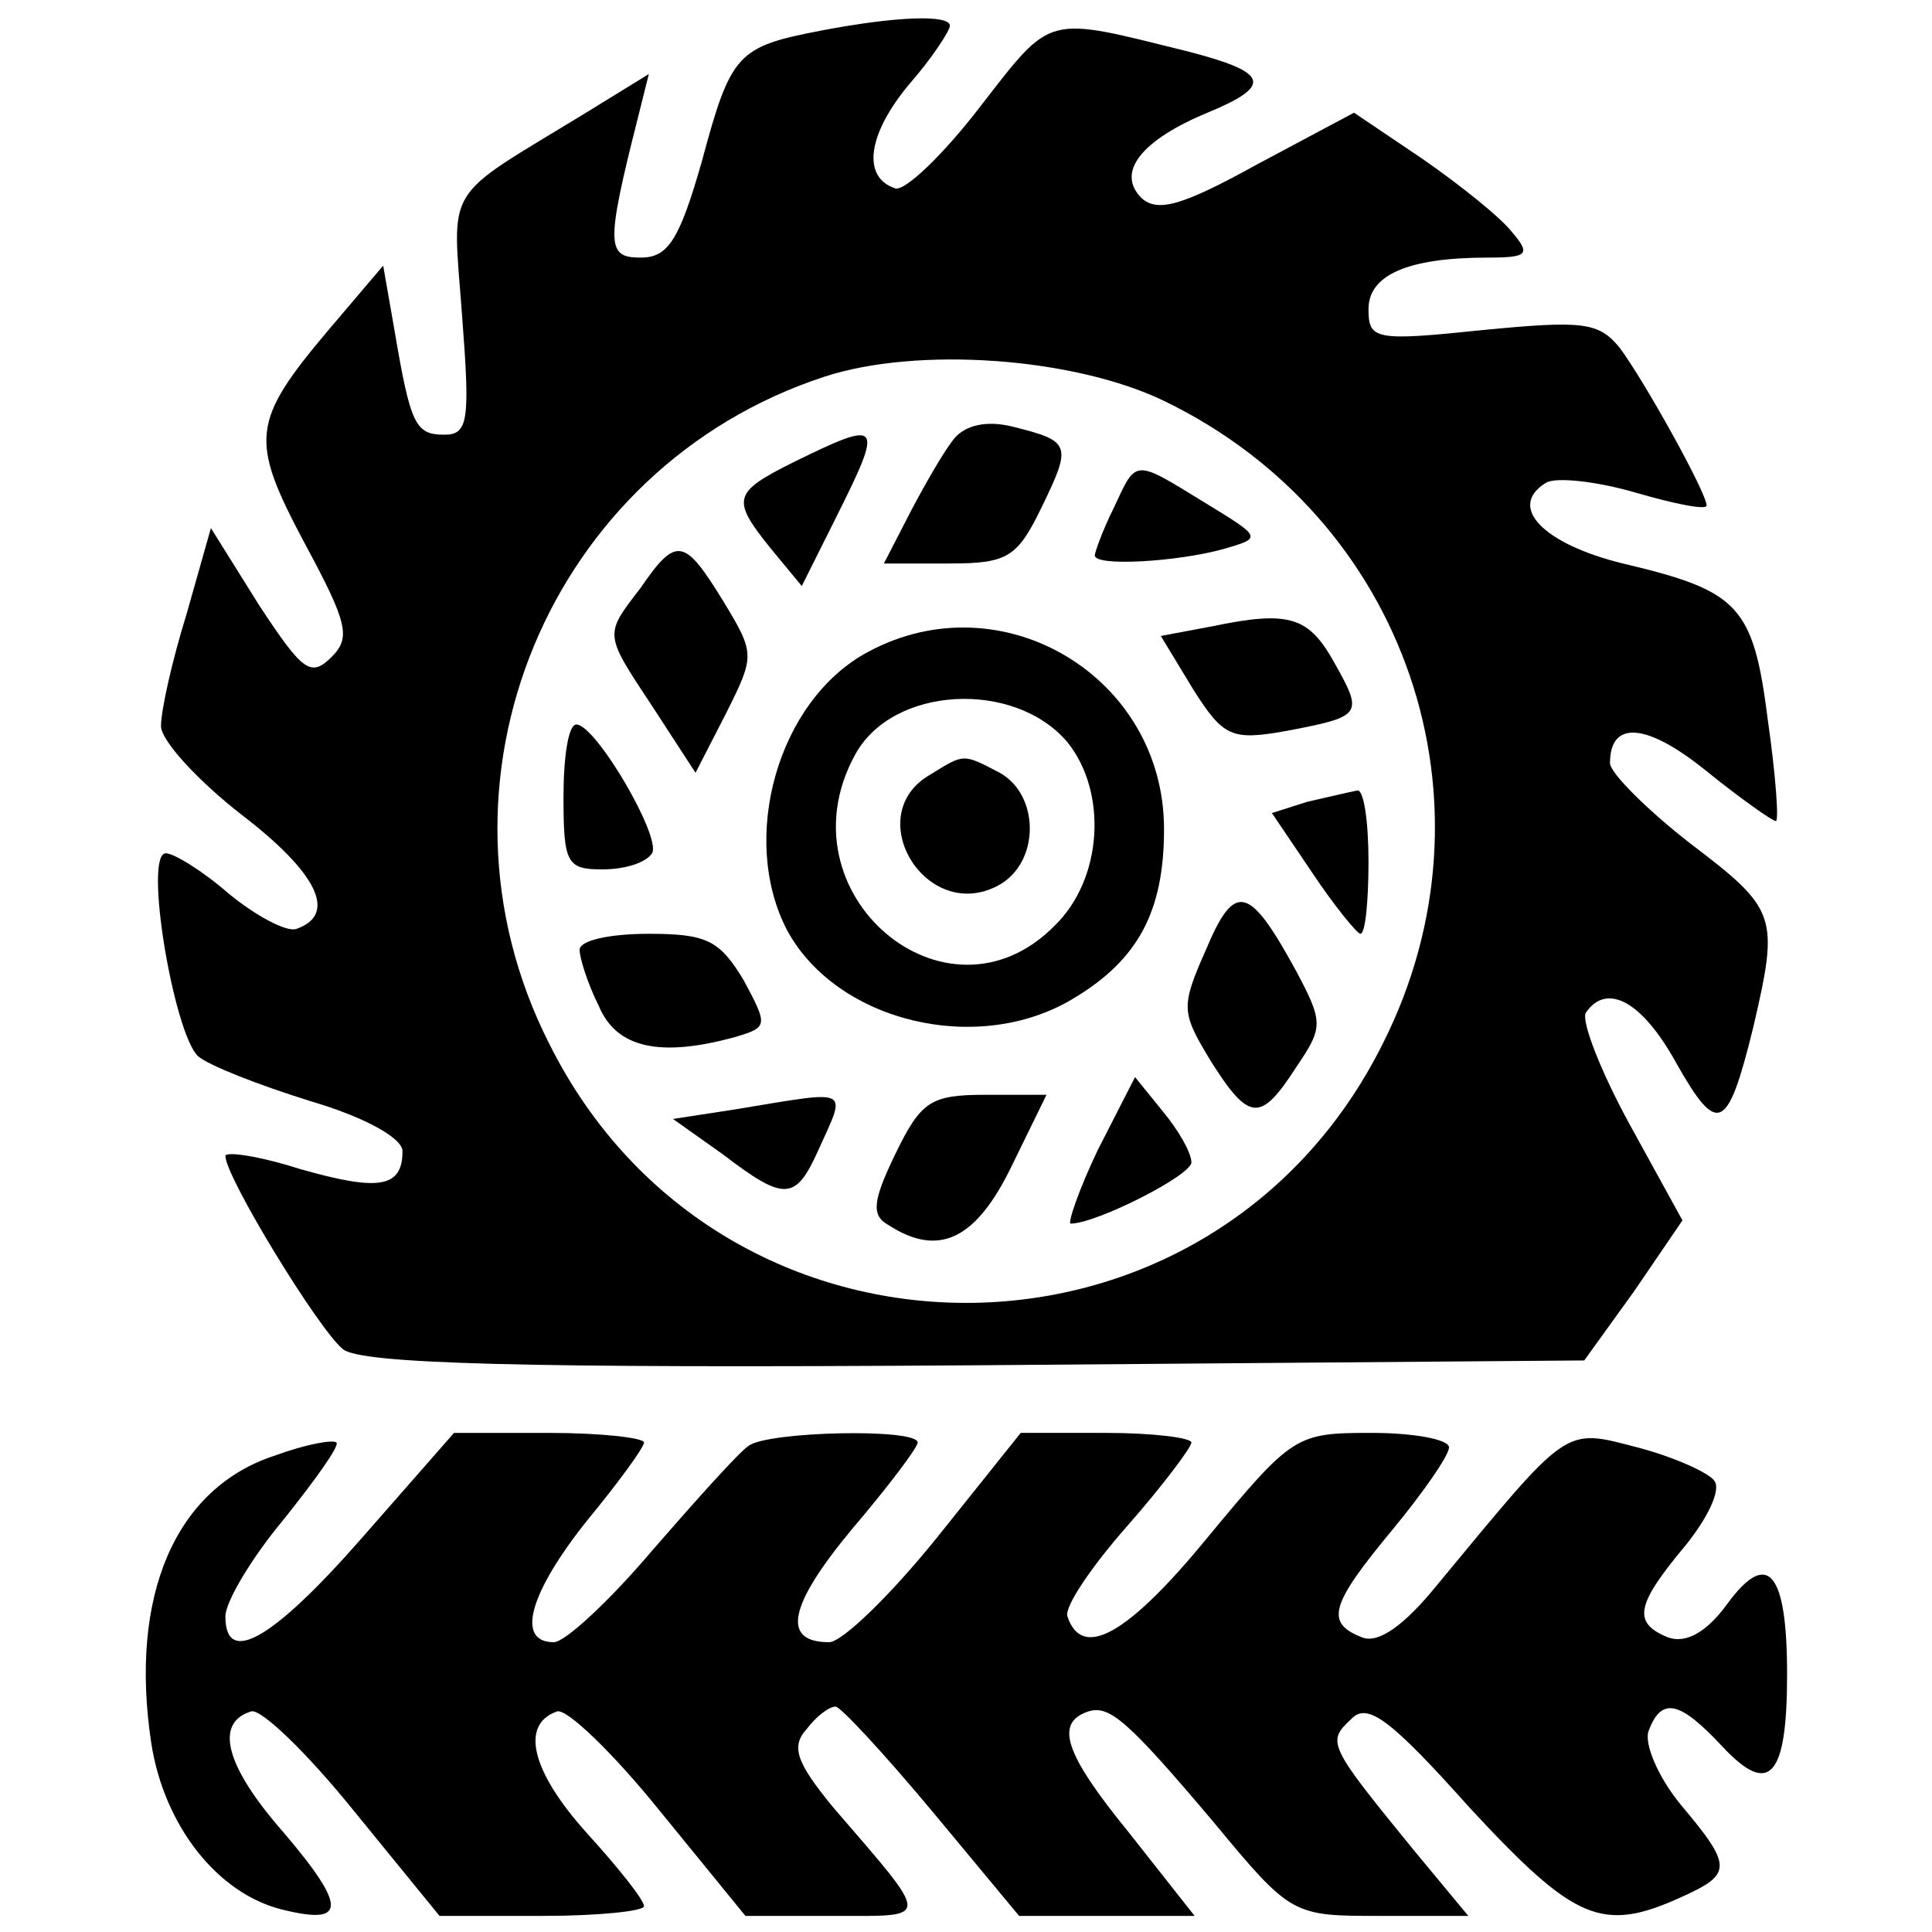
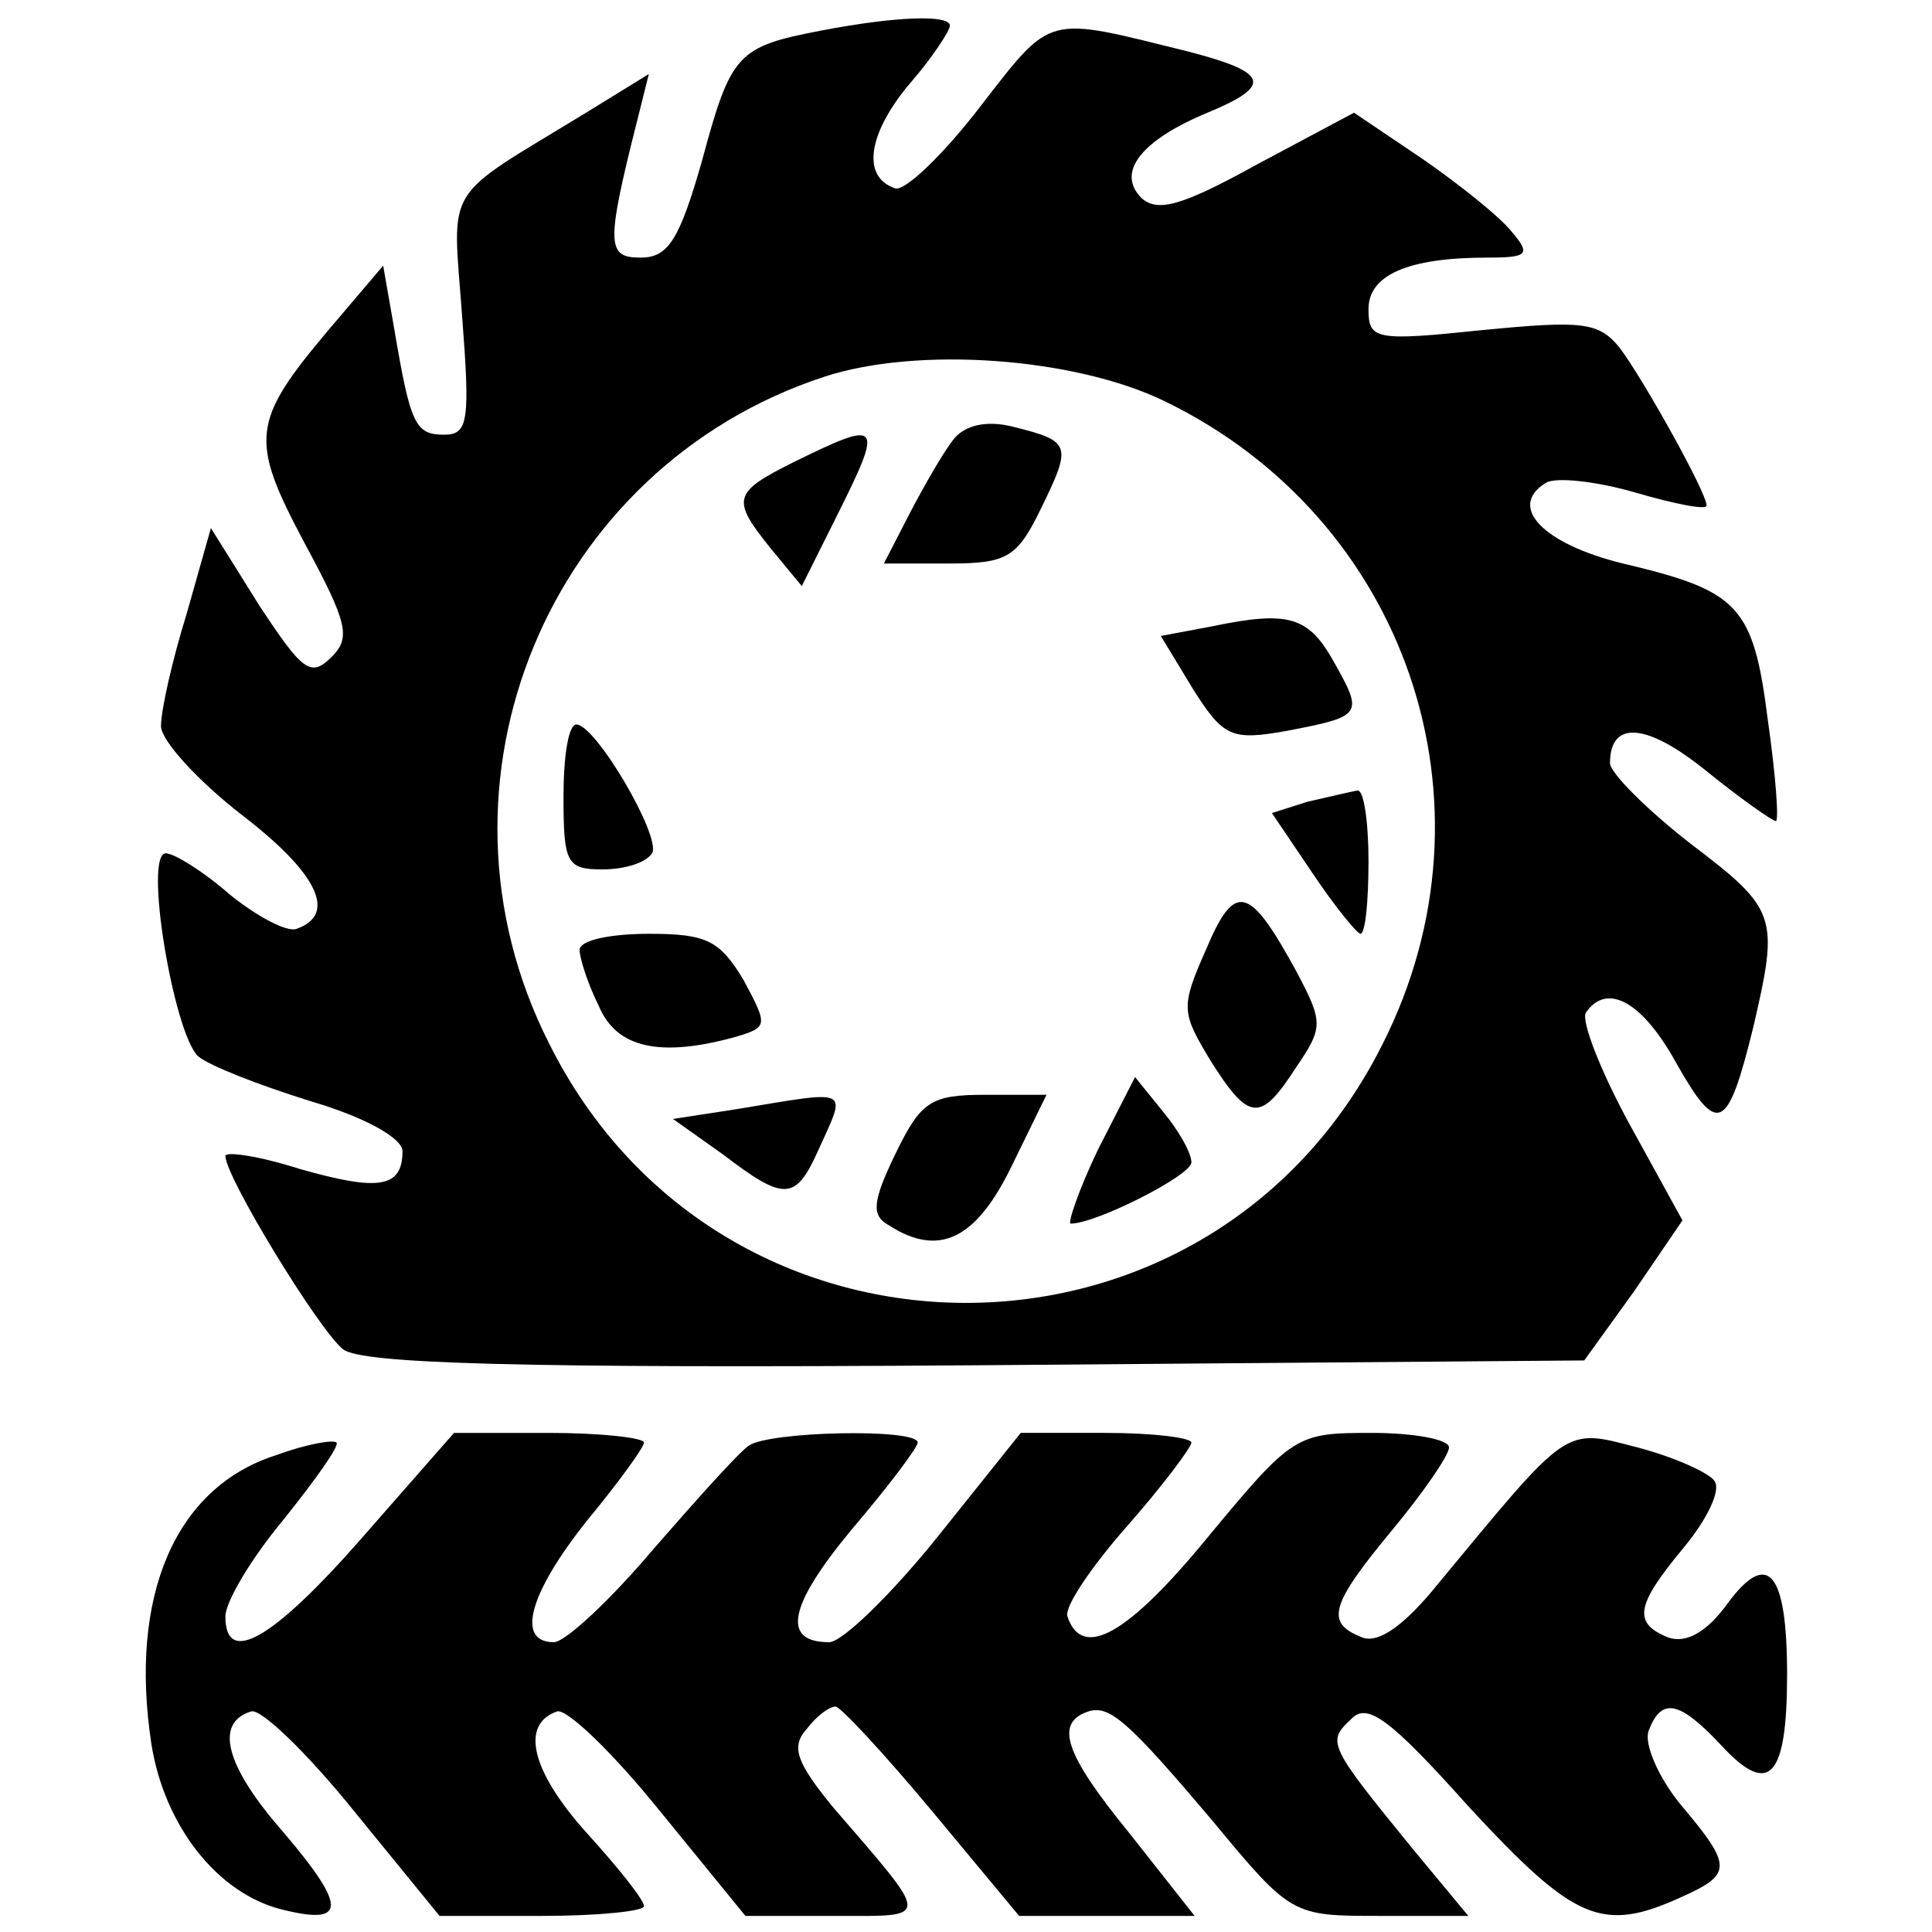
<svg xmlns="http://www.w3.org/2000/svg" version="1.0" width="120pt" height="120pt" viewBox="0 0 120 120" preserveAspectRatio="xMidYMid meet">
  <g transform="translate(0,120) scale(0.1,-0.1)" fill="#000000" stroke="none">
    <path d="M510 1181 c-52 -10 -56 -14 -74 -81 -14 -49 -21 -60 -38 -60 -21 0 -22 7 -2 86 l7 28 -39 -24 c-90 -55 -83 -43 -77 -126 5 -65 4 -74 -11 -74 -18 0 -21 6 -31 65 l-7 40 -34 -40 c-48 -57 -49 -68 -15 -132 27 -50 29 -59 17 -71 -13 -13 -18 -9 -45 32 l-30 48 -15 -53 c-9 -29 -16 -60 -16 -70 0 -9 23 -34 50 -55 47 -36 60 -62 34 -71 -6 -2 -25 8 -42 22 -16 14 -34 25 -39 25 -14 0 5 -112 20 -126 7 -6 38 -18 70 -28 34 -10 57 -23 57 -31 0 -23 -15 -25 -64 -11 -25 8 -46 11 -46 8 0 -13 58 -108 73 -120 11 -9 108 -12 393 -10 l378 3 31 43 30 44 -33 60 c-18 33 -30 64 -27 69 13 19 35 7 56 -31 26 -46 32 -43 48 22 16 69 15 73 -39 114 -27 21 -50 44 -50 50 0 27 23 25 60 -5 21 -17 41 -31 43 -31 2 0 0 28 -5 63 -9 71 -18 80 -90 97 -49 12 -72 35 -48 50 6 4 32 1 56 -6 24 -7 44 -11 44 -8 0 8 -39 78 -54 98 -13 16 -23 17 -85 11 -67 -7 -71 -6 -71 13 0 21 24 32 74 32 25 0 27 2 15 16 -7 9 -32 29 -55 45 l-43 29 -60 -32 c-47 -26 -62 -30 -72 -21 -16 16 0 36 41 53 41 17 38 25 -12 38 -89 22 -84 24 -129 -34 -23 -30 -47 -53 -53 -51 -21 7 -17 34 9 65 14 16 25 33 25 36 0 7 -33 6 -80 -3z m213 -230 c151 -73 211 -250 136 -399 -107 -215 -411 -215 -518 0 -82 162 0 358 171 414 58 19 155 12 211 -15z" />
    <path d="M593 928 c-6 -7 -18 -28 -27 -45 l-17 -33 41 0 c36 0 42 4 57 35 19 39 18 41 -18 50 -16 4 -29 1 -36 -7z" />
    <path d="M493 913 c-38 -19 -39 -23 -14 -54 l19 -23 21 42 c30 60 29 62 -26 35z" />
-     <path d="M692 885 c-7 -14 -12 -28 -12 -30 0 -7 51 -4 80 4 24 7 24 7 -12 29 -44 27 -42 27 -56 -3z" />
-     <path d="M398 835 c-23 -30 -23 -28 8 -75 l26 -40 19 37 c18 36 18 37 -2 70 -24 39 -29 40 -51 8z" />
    <path d="M753 811 l-32 -6 20 -33 c19 -30 24 -32 58 -26 47 9 48 10 30 42 -16 29 -28 33 -76 23z" />
-     <path d="M539 795 c-56 -30 -80 -116 -50 -173 31 -57 119 -78 178 -42 40 24 56 54 56 105 0 95 -101 155 -184 110z m124 -56 c25 -31 22 -85 -8 -114 -67 -68 -171 20 -124 106 23 43 99 47 132 8z" />
-     <path d="M578 719 c-44 -25 -3 -93 42 -69 26 14 26 56 1 70 -23 12 -22 12 -43 -1z" />
    <path d="M350 705 c0 -41 2 -45 24 -45 14 0 27 4 31 10 6 10 -35 80 -47 80 -5 0 -8 -20 -8 -45z" />
    <path d="M812 702 l-22 -7 25 -37 c14 -21 28 -38 30 -38 3 0 5 20 5 45 0 25 -3 45 -7 44 -5 -1 -18 -4 -31 -7z" />
    <path d="M749 610 c-16 -36 -15 -39 3 -69 24 -38 31 -38 53 -4 17 25 17 28 0 60 -29 53 -38 56 -56 13z" />
    <path d="M360 610 c0 -5 5 -21 12 -35 11 -26 38 -32 85 -19 20 6 20 7 5 35 -15 25 -23 29 -59 29 -24 0 -43 -4 -43 -10z" />
    <path d="M682 486 c-12 -25 -19 -46 -17 -46 16 0 75 30 75 38 0 6 -8 20 -18 32 l-17 21 -23 -45z" />
    <path d="M457 511 l-39 -6 31 -22 c38 -29 45 -29 59 2 18 40 22 38 -51 26z" />
    <path d="M556 483 c-14 -29 -15 -38 -4 -44 31 -20 54 -9 76 36 l22 45 -38 0 c-34 0 -40 -4 -56 -37z" />
    <path d="M171 296 c-62 -20 -91 -87 -77 -179 8 -51 41 -93 81 -103 40 -10 41 1 1 48 -36 41 -43 68 -20 75 6 2 35 -26 64 -62 l53 -65 64 0 c35 0 63 3 63 6 0 4 -16 24 -36 46 -34 38 -41 67 -18 75 6 2 35 -26 64 -62 l53 -65 55 0 c61 0 61 -4 -1 68 -22 27 -26 37 -16 48 6 8 14 14 18 14 3 0 30 -29 60 -65 l54 -65 54 0 55 0 -41 52 c-40 49 -46 68 -25 75 13 4 24 -5 78 -69 48 -58 49 -58 103 -58 l55 0 -34 41 c-53 65 -54 67 -39 81 10 11 24 1 74 -55 65 -70 82 -78 132 -55 31 14 31 19 -1 57 -14 17 -23 38 -20 46 8 21 19 19 46 -10 29 -31 40 -19 40 45 0 64 -12 78 -37 44 -13 -18 -26 -25 -37 -21 -22 9 -20 20 10 56 14 17 23 35 19 41 -3 5 -25 15 -48 21 -46 12 -42 14 -124 -85 -21 -26 -37 -37 -47 -33 -23 9 -20 20 19 67 19 23 35 46 35 51 0 5 -22 9 -48 9 -47 0 -49 -1 -102 -65 -50 -61 -78 -76 -87 -49 -2 6 15 31 37 56 22 25 40 49 40 52 0 3 -24 6 -53 6 l-53 0 -52 -65 c-29 -36 -59 -65 -67 -65 -30 0 -25 23 14 70 23 27 41 51 41 54 0 9 -93 7 -105 -2 -6 -4 -32 -33 -59 -64 -27 -32 -55 -58 -62 -58 -24 0 -15 31 21 76 19 23 35 45 35 48 0 3 -27 6 -59 6 l-59 0 -57 -65 c-56 -64 -85 -80 -85 -49 0 9 16 36 36 60 20 25 35 46 33 48 -2 2 -19 -1 -38 -8z" />
  </g>
</svg>